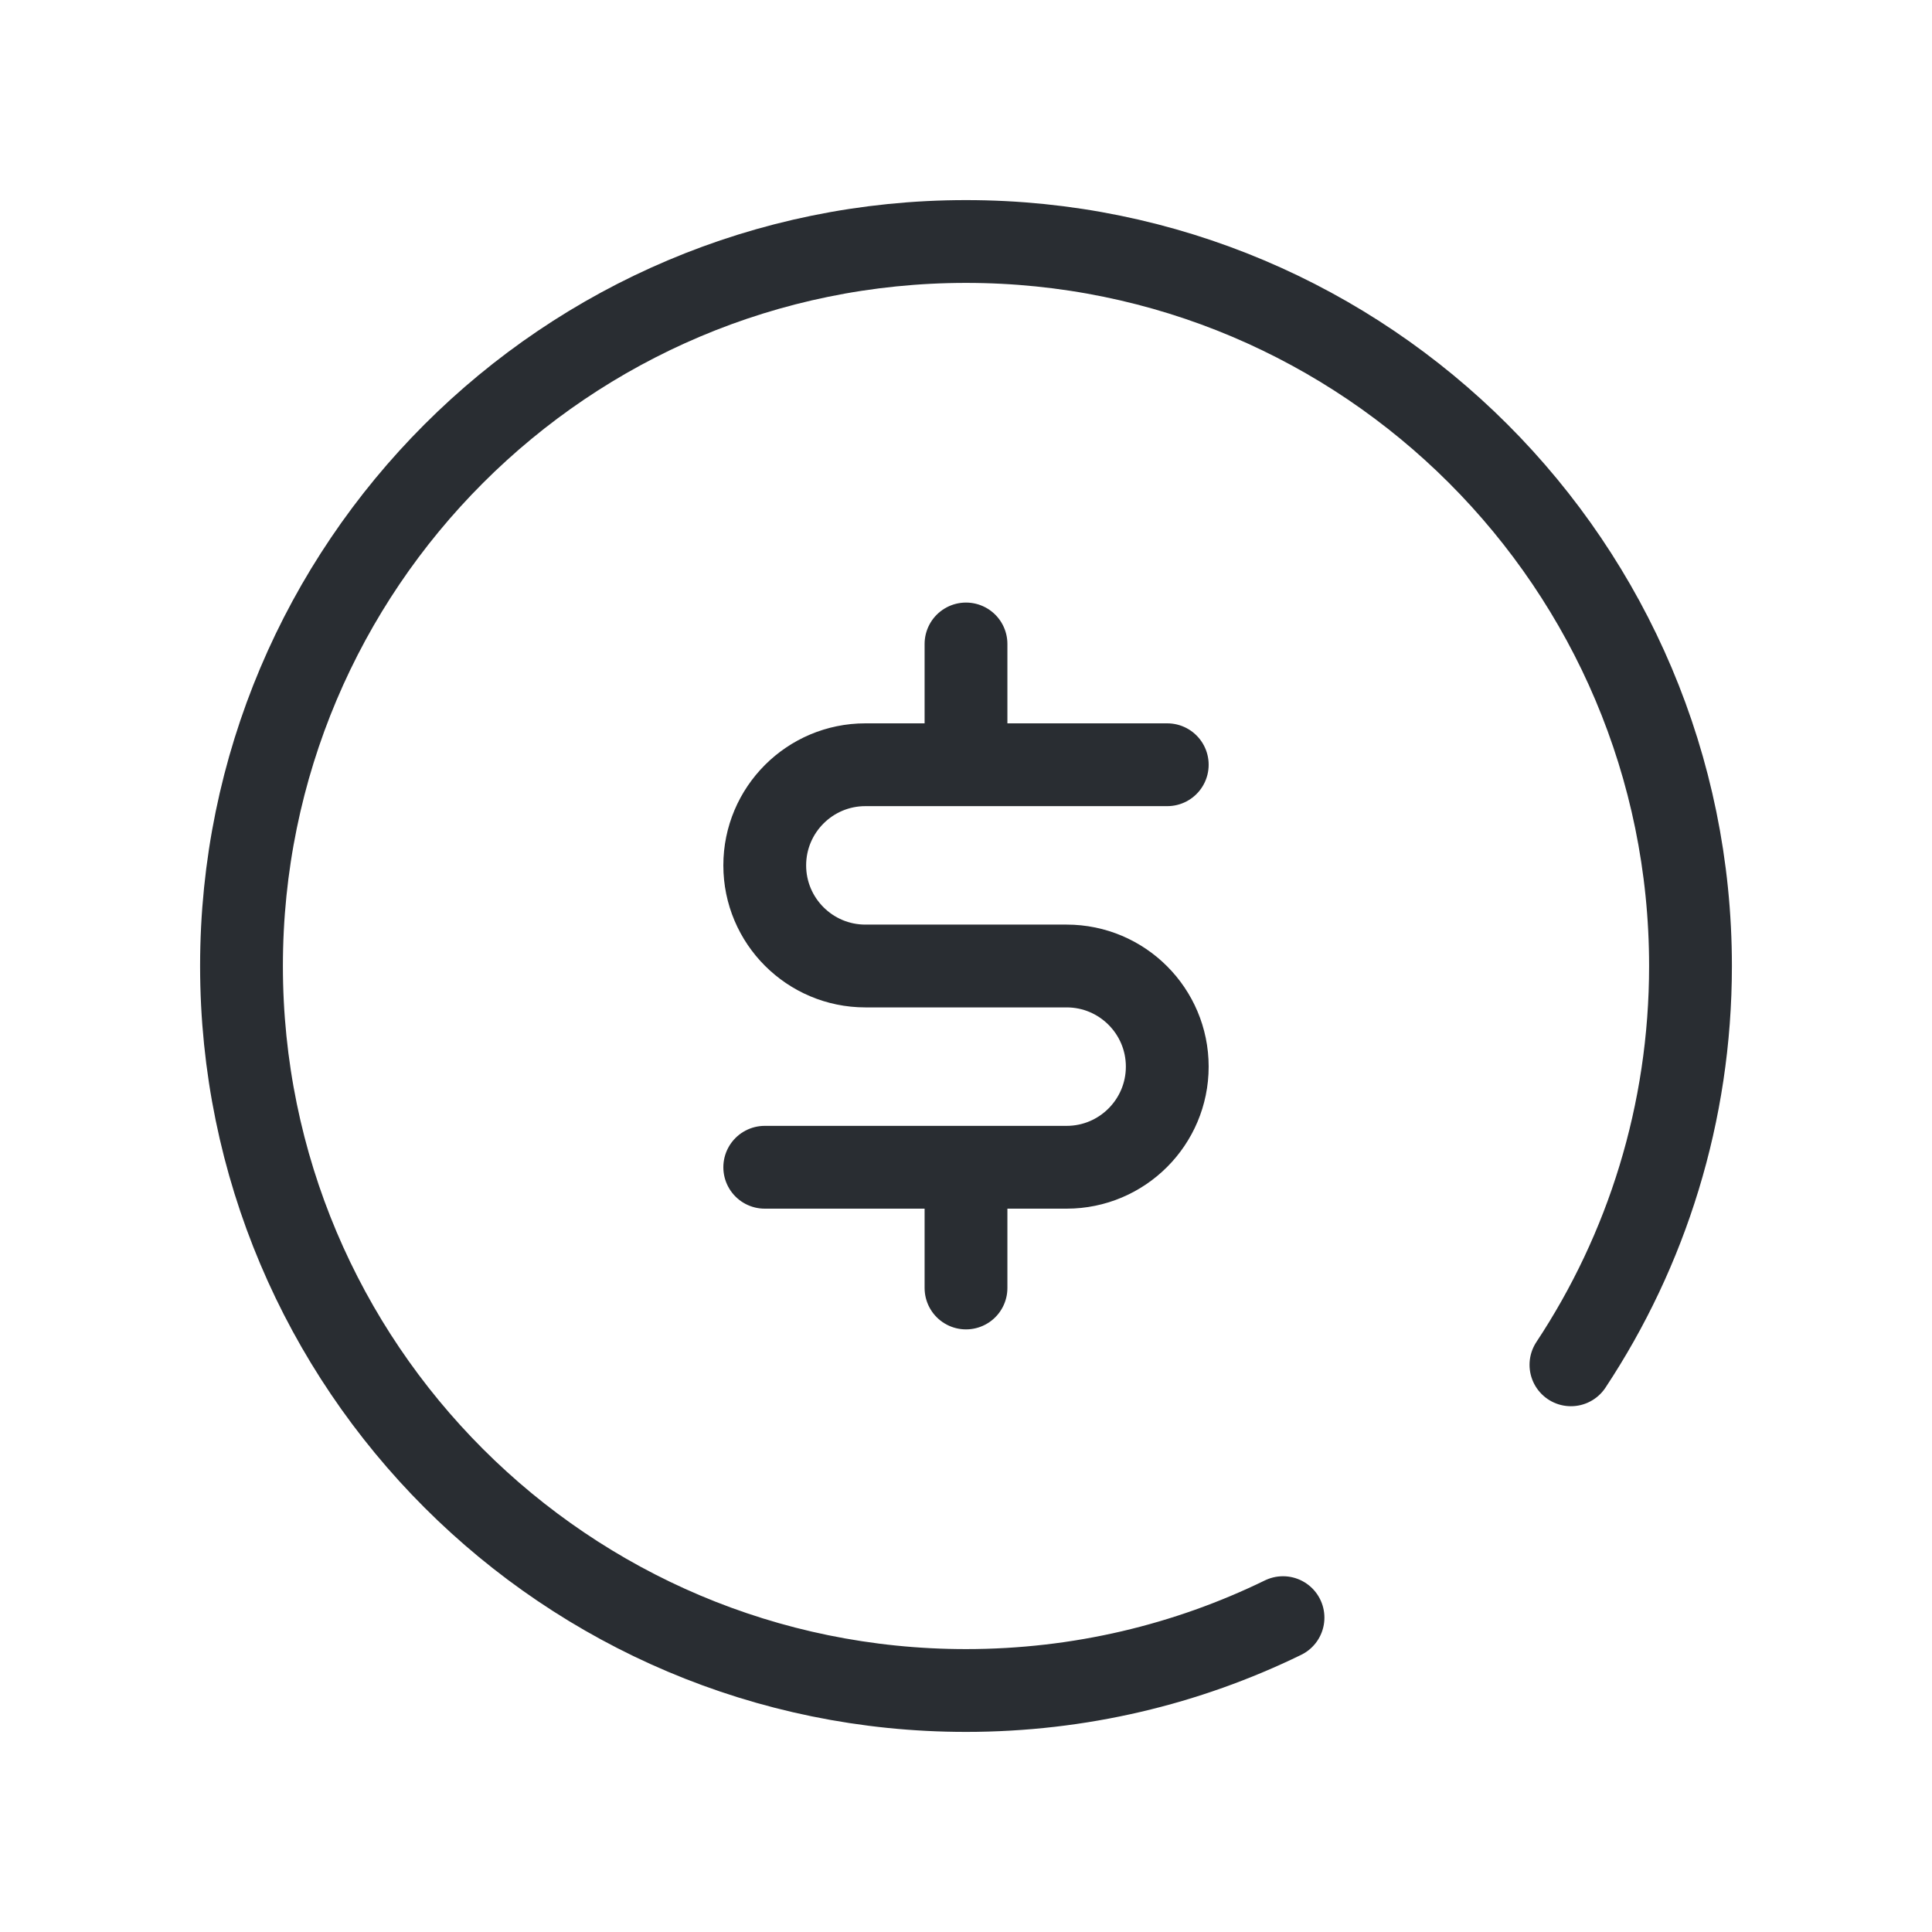
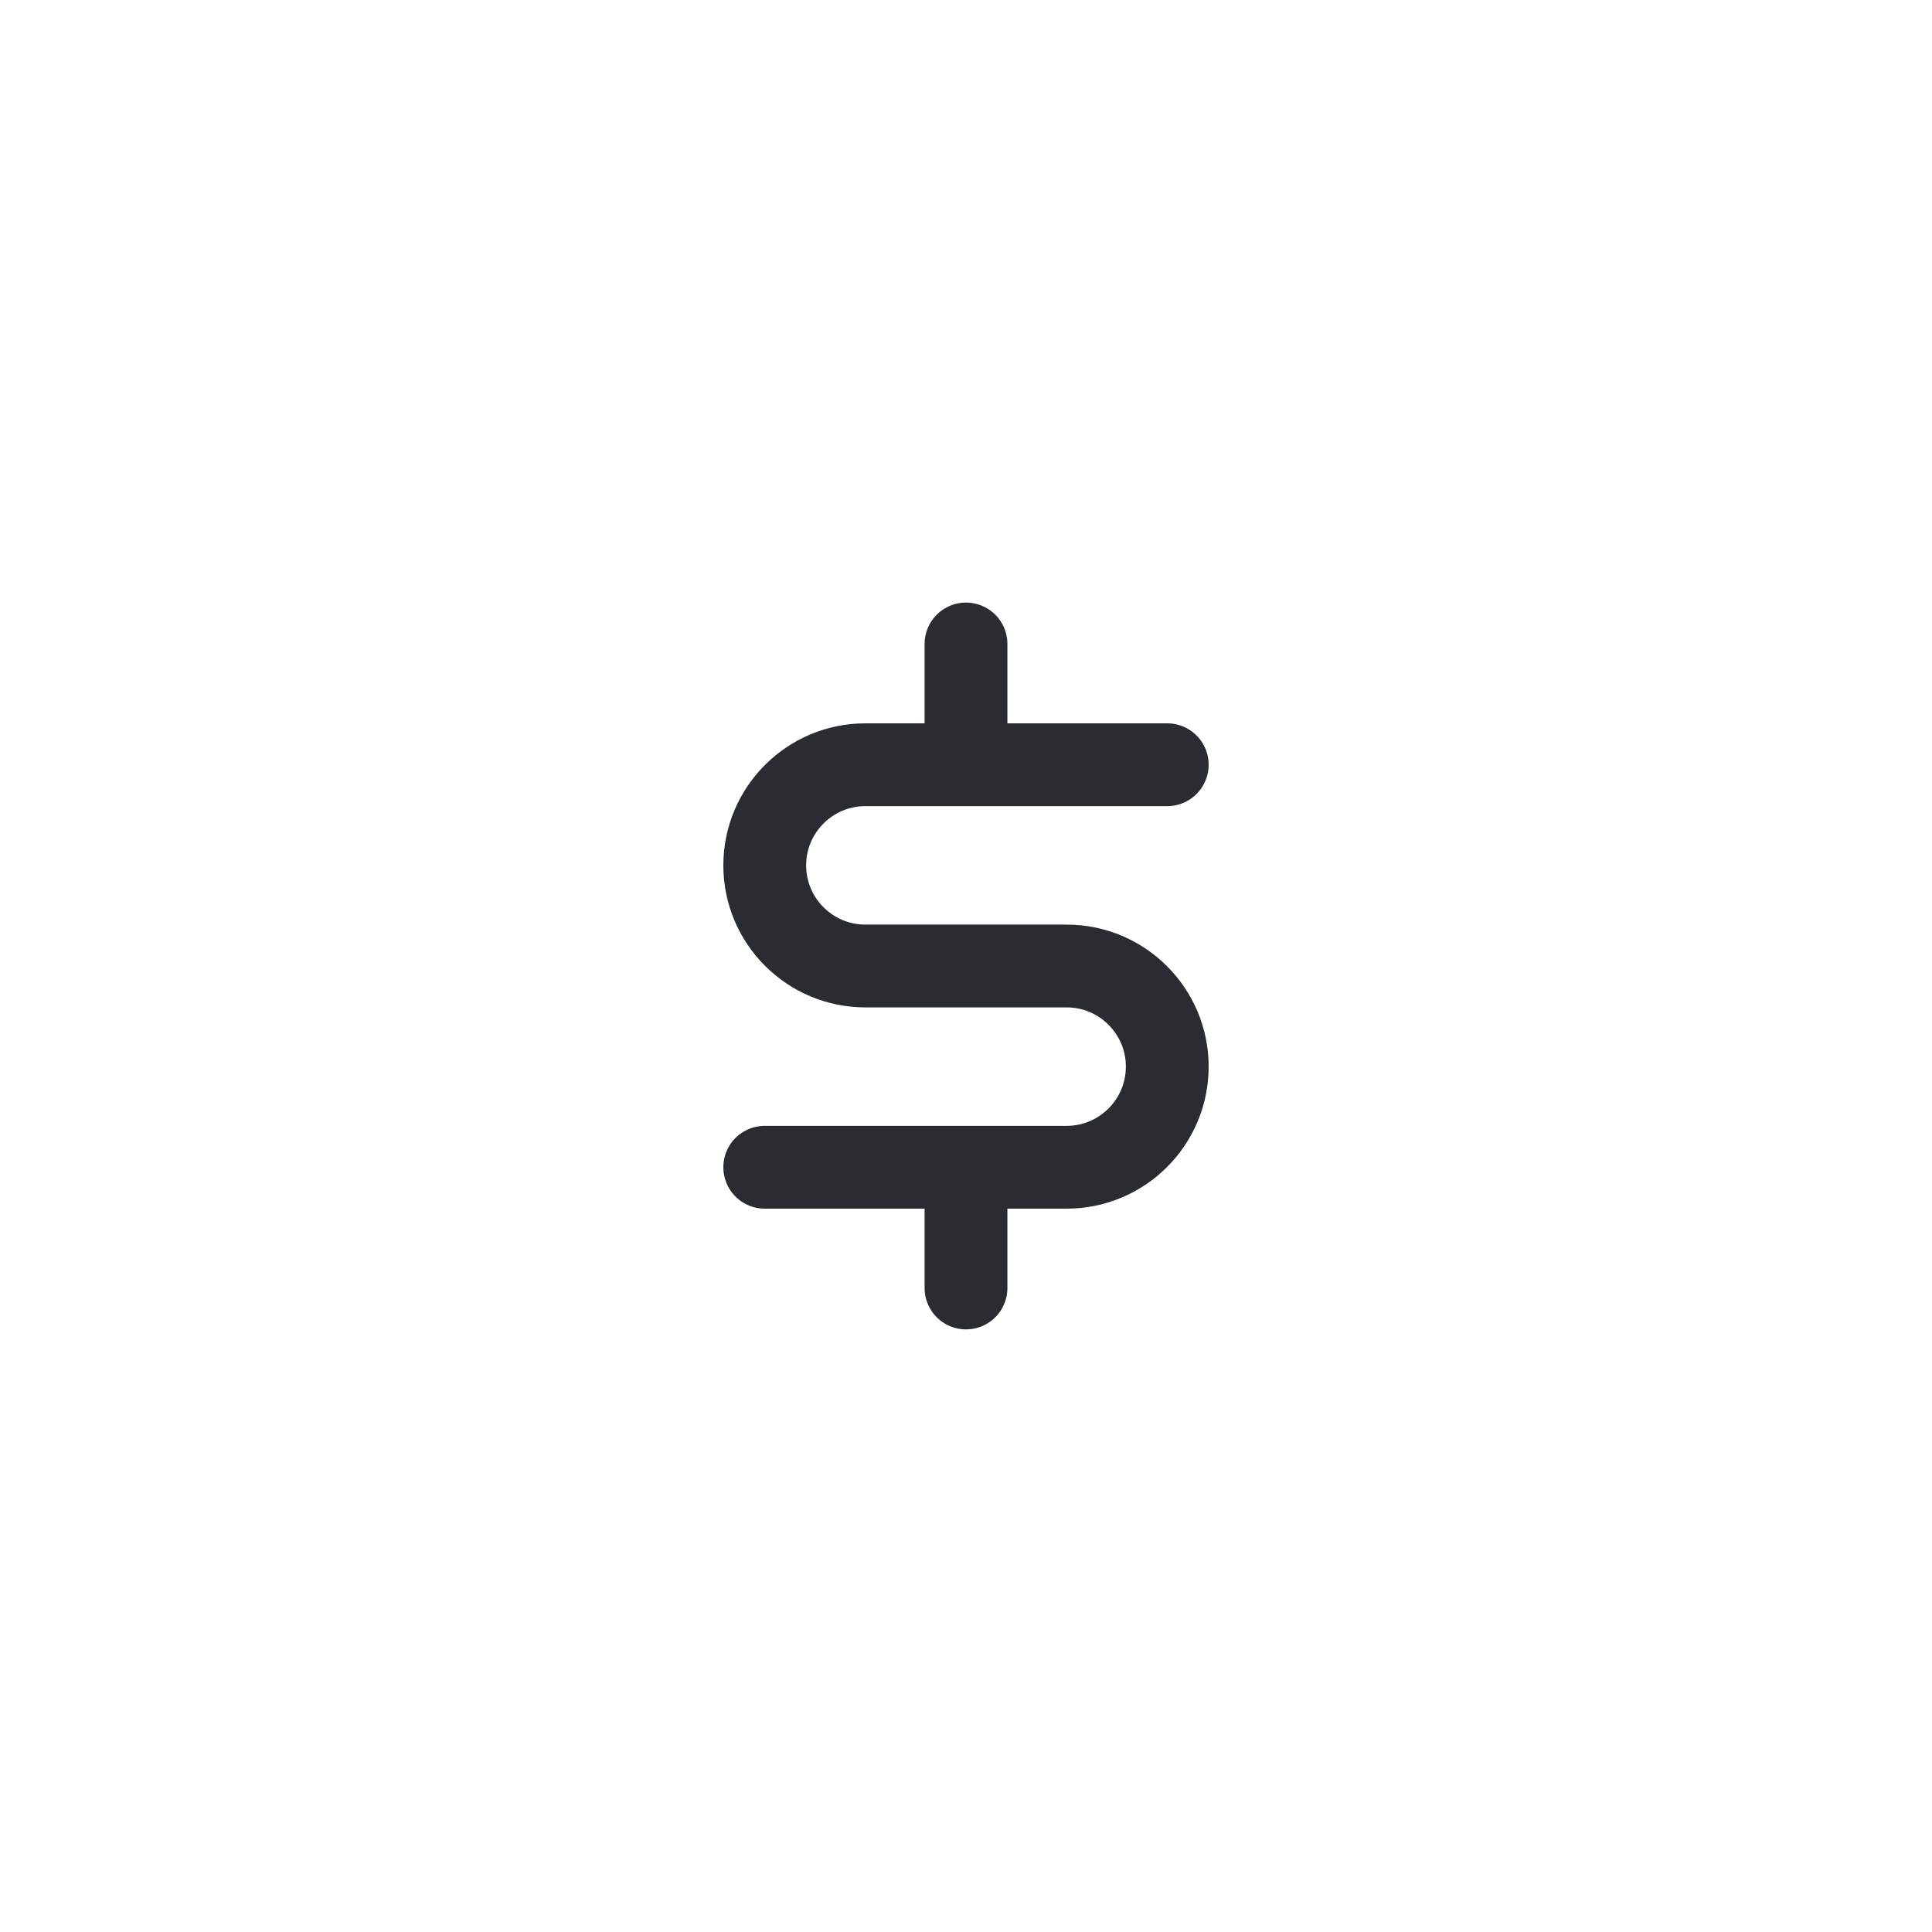
<svg xmlns="http://www.w3.org/2000/svg" width="35" height="35" viewBox="0 0 35 35" fill="none">
-   <path d="M28.459 24.725C29.829 22.654 30.625 20.169 30.625 17.5C30.625 10.252 24.748 4.375 17.5 4.375C10.252 4.375 4.375 10.252 4.375 17.5C4.375 24.748 10.252 30.625 17.5 30.625C19.559 30.625 21.508 30.151 23.243 29.305" stroke="#292D32" stroke-width="1.5" stroke-linecap="round" stroke-linejoin="round" />
  <path d="M21.146 13.854H15.677C14.671 13.854 13.854 14.671 13.854 15.677C13.854 16.683 14.671 17.5 15.677 17.5H19.323C20.329 17.5 21.146 18.317 21.146 19.323C21.146 20.329 20.329 21.146 19.323 21.146H13.854M17.5 11.666V13.125M17.5 21.875V23.333" stroke="#292D32" stroke-width="1.5" stroke-linecap="round" stroke-linejoin="round" />
</svg>